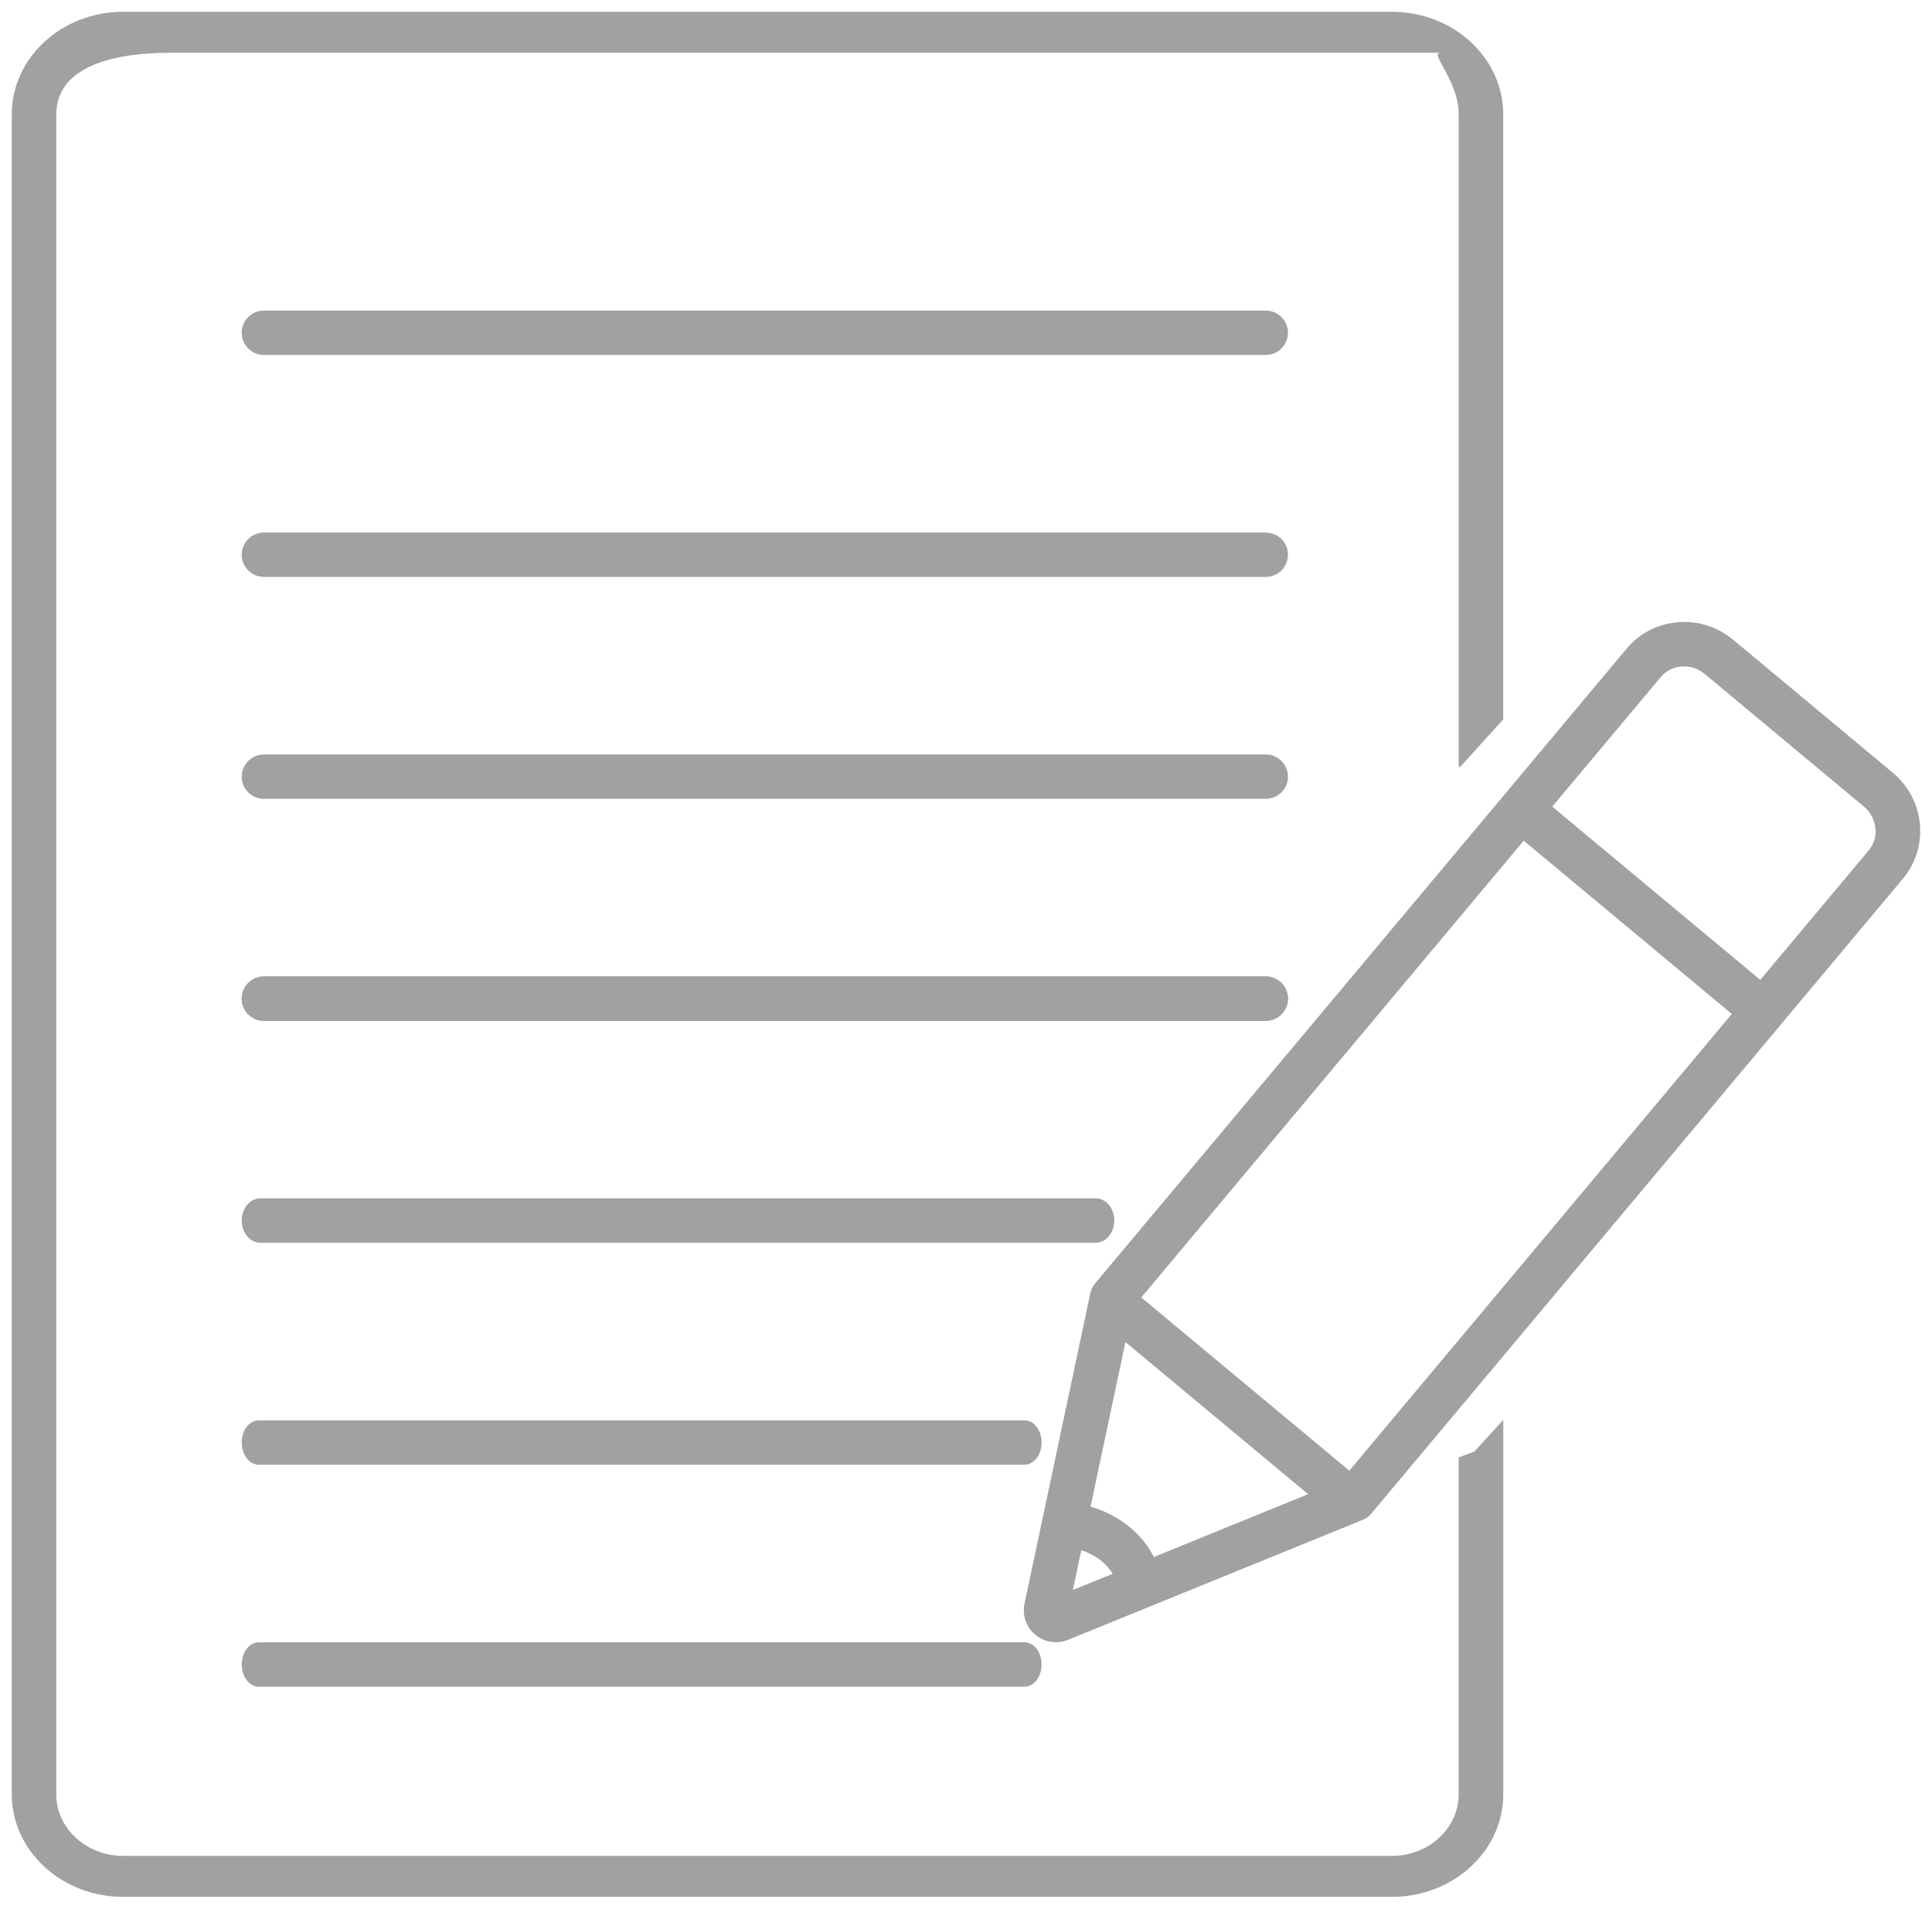
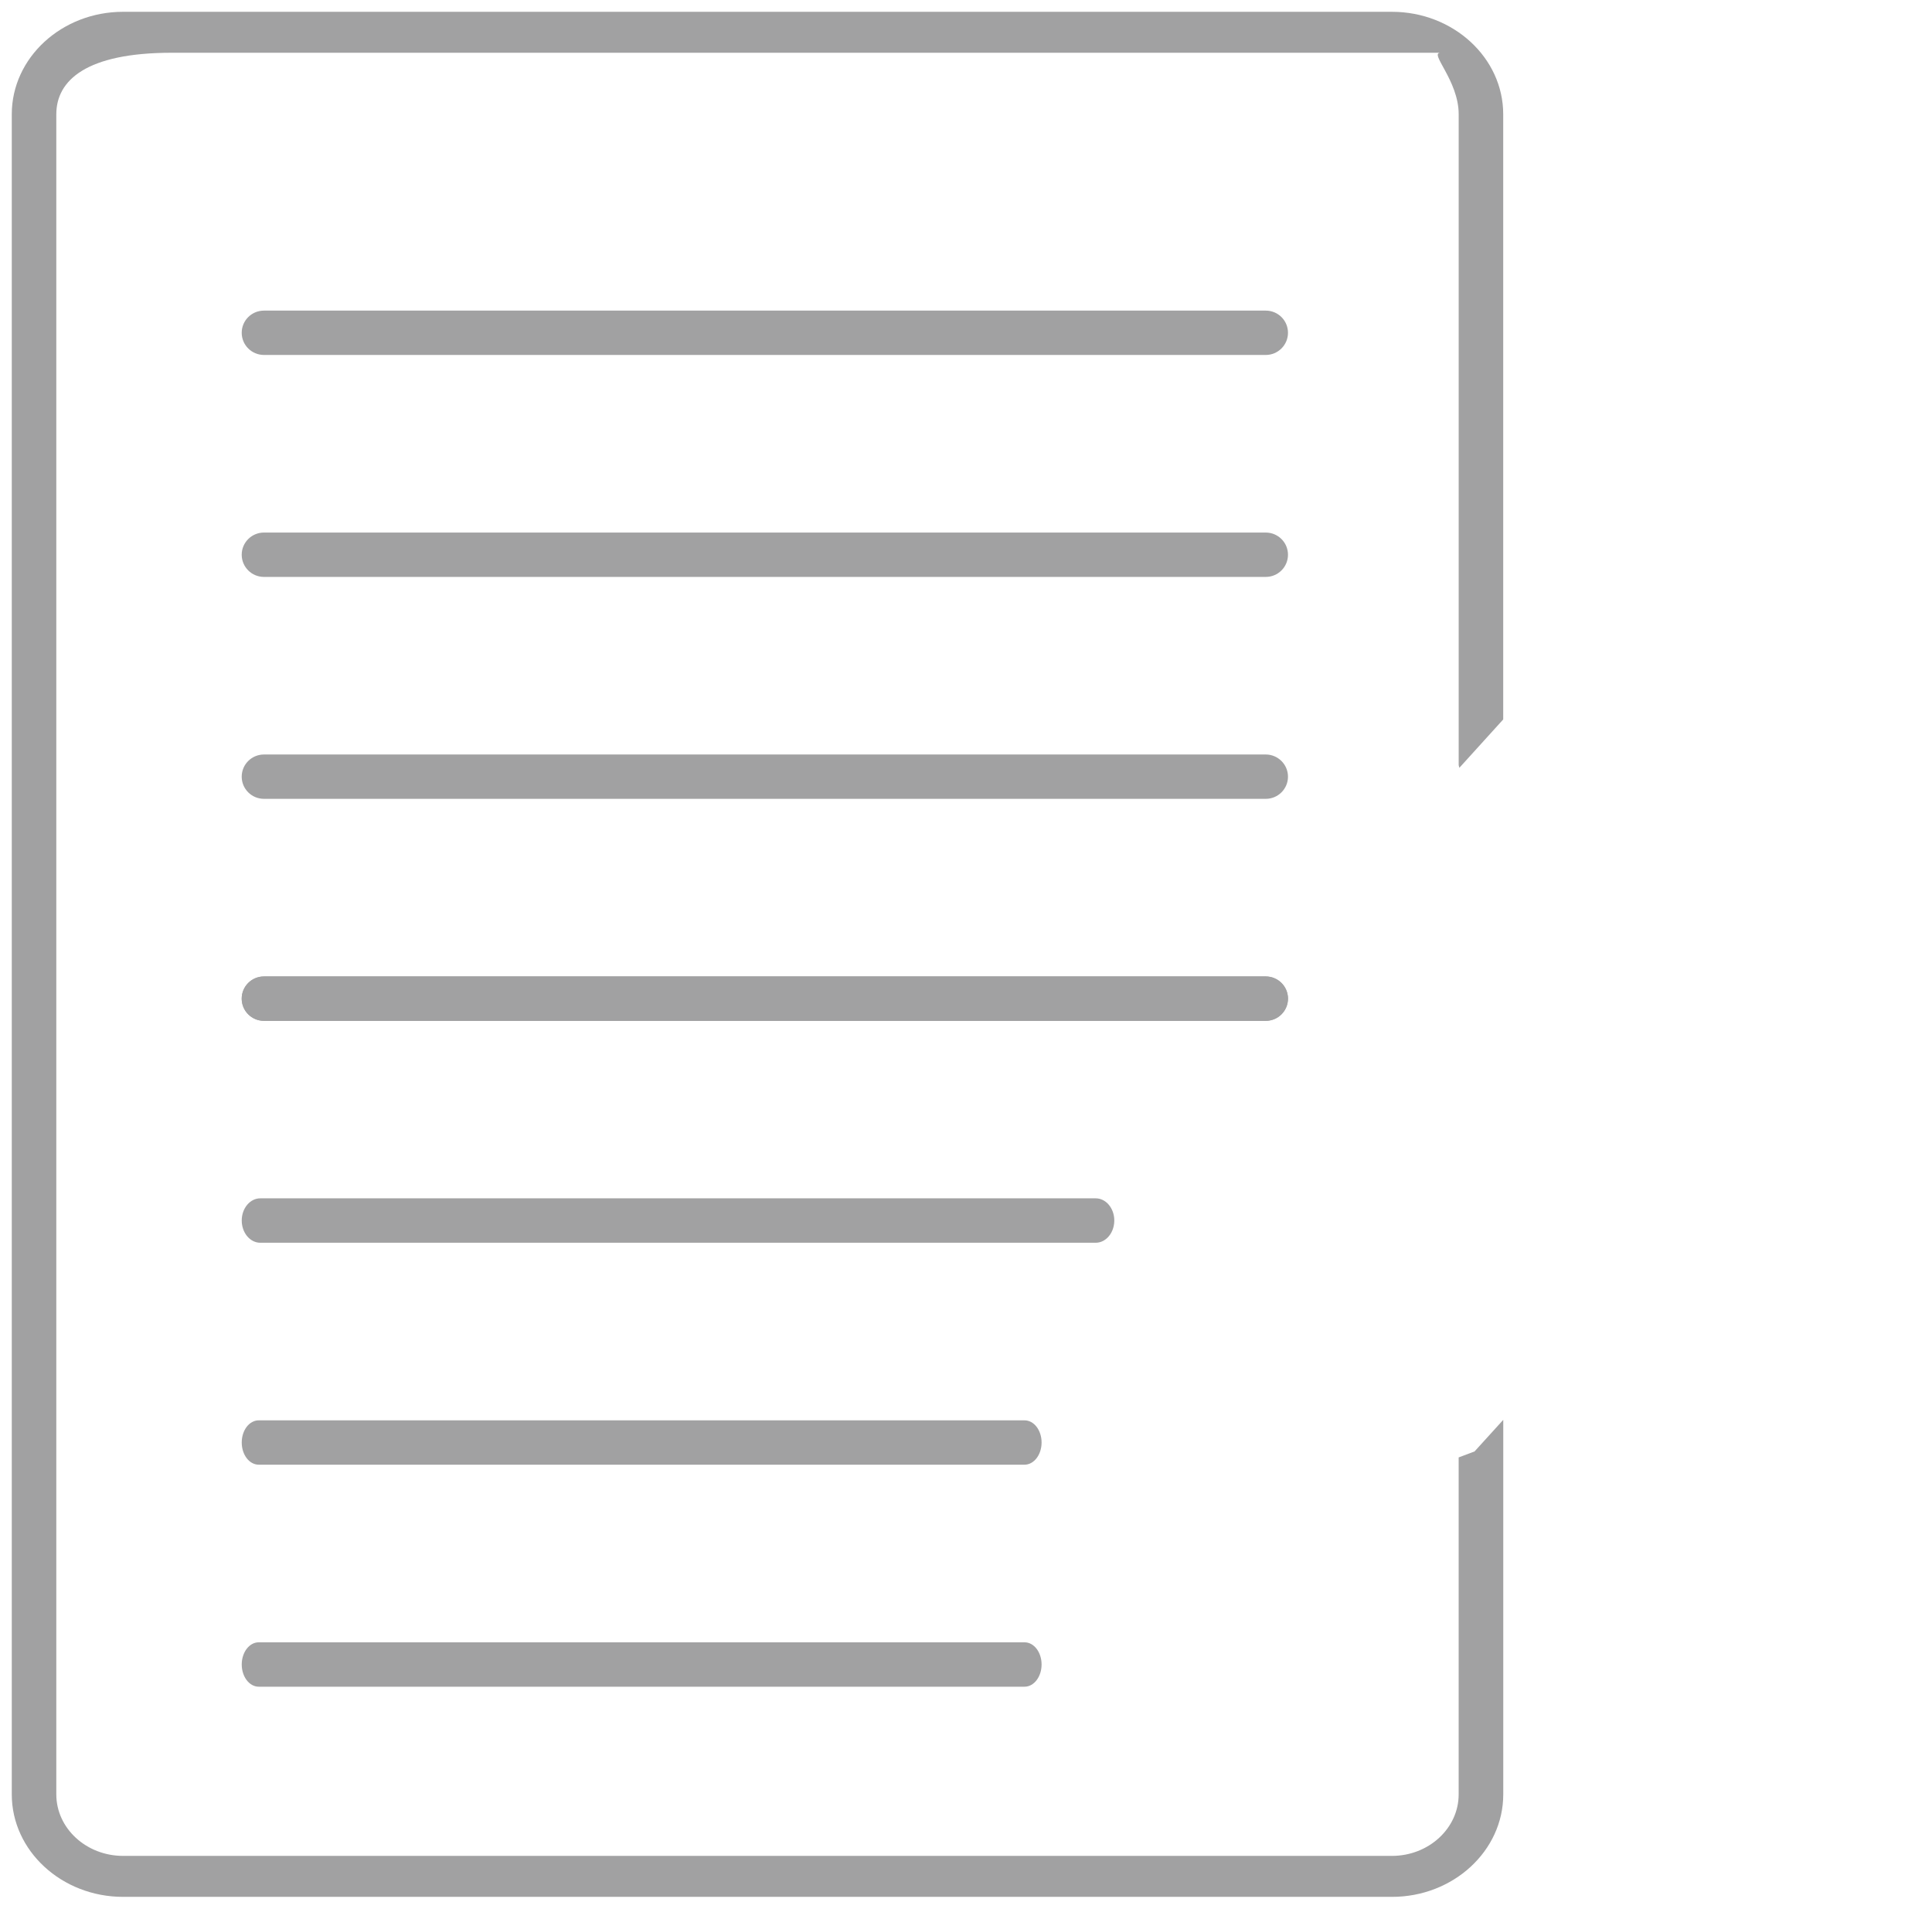
<svg xmlns="http://www.w3.org/2000/svg" version="1.1" id="Layer_1" x="0px" y="0px" width="82px" height="81px" viewBox="0 0 82 81" enable-background="new 0 0 82 81" xml:space="preserve">
  <g id="Слой_1" display="none">
    <g display="inline">
      <path fill="#909192" d="M751.854,232.087c-0.084-0.825-0.48-1.577-1.129-2.112l-6.562-5.479c-0.646-0.538-1.453-0.809-2.281-0.732    c-0.837,0.063-1.59,0.451-2.124,1.096l-6.622,7.932l0,0l-15.311,18.337c-0.101,0.114-0.162,0.252-0.193,0.397l-2.717,12.849    c-0.083,0.396,0.014,0.799,0.266,1.108c0.253,0.312,0.629,0.492,1.029,0.492l0,0c0.173,0,0.342-0.033,0.503-0.104l12.157-4.969    c0.14-0.057,0.263-0.146,0.354-0.262l14.468-17.324l0,0l2.131-2.549l0.271-0.328l0,0l5.064-6.063    C751.691,233.734,751.938,232.922,751.854,232.087z M720.25,262.438c-0.724-1.42-2.081-1.937-2.612-2.082l1.44-6.812l7.538,6.294    L720.25,262.438z M717.256,262.156c0.303,0.098,0.922,0.365,1.297,0.975l-1.645,0.671L717.256,262.156z M728.314,258.865    l-8.584-7.166l14.812-17.74l0,0l0.968-1.16l8.584,7.169L728.314,258.865z M749.749,233.195l-4.478,5.361l-8.584-7.168l4.477-5.361    c0.213-0.254,0.518-0.41,0.854-0.438c0.354-0.026,0.688,0.084,0.966,0.312l6.562,5.482c0.273,0.229,0.443,0.544,0.479,0.891    C750.061,232.613,749.962,232.939,749.749,233.195z" />
      <path fill="#909192" d="M732.827,258.316v13.939c0,1.402-1.236,2.549-2.755,2.549H677.72c-1.519,0-2.755-1.146-2.755-2.549    v-69.521c0-1.4,1.236-2.545,2.755-2.545h52.354c1.519,0,2.755,1.145,2.755,2.545v26.918c0,0.046,0.021,0.084,0.028,0.125    l1.809-2.002v-25.041c0-2.34-2.061-4.237-4.592-4.237H677.72c-2.527,0-4.592,1.897-4.592,4.237v69.521    c0,2.342,2.062,4.239,4.592,4.239h52.354c2.529,0,4.592-1.897,4.592-4.239V256.76l-1.186,1.311L732.827,258.316z" />
      <g>
-         <path fill="#909192" d="M724.866,210.863h-41.331c-0.507,0-0.918,0.41-0.918,0.919c0,0.507,0.411,0.918,0.918,0.918h41.331     c0.508,0,0.918-0.411,0.918-0.918C725.784,211.273,725.374,210.863,724.866,210.863z" />
        <path fill="#909192" d="M724.866,220.049h-41.331c-0.507,0-0.918,0.41-0.918,0.918s0.411,0.918,0.918,0.918h41.331     c0.508,0,0.918-0.41,0.918-0.918S725.374,220.049,724.866,220.049z" />
        <path fill="#909192" d="M724.866,229.232h-41.331c-0.507,0-0.918,0.41-0.918,0.918s0.411,0.918,0.918,0.918h41.331     c0.508,0,0.918-0.41,0.918-0.918C725.784,229.645,725.374,229.232,724.866,229.232z" />
        <path fill="#909192" d="M725.784,239.336c0-0.508-0.41-0.918-0.918-0.918h-41.331c-0.507,0-0.918,0.41-0.918,0.918     s0.411,0.919,0.918,0.919h41.331C725.374,240.255,725.784,239.844,725.784,239.336z" />
      </g>
      <path fill="#909192" d="M724.866,238.413h-41.331c-0.507,0-0.918,0.41-0.918,0.919c0,0.507,0.411,0.918,0.918,0.918h41.331    c0.508,0,0.918-0.411,0.918-0.918C725.784,238.823,725.374,238.413,724.866,238.413z" />
-       <path fill="#909192" d="M717.852,247.598h-34.469c-0.422,0-0.765,0.41-0.765,0.918s0.343,0.92,0.765,0.92h34.469    c0.428,0,0.771-0.412,0.771-0.92S718.273,247.598,717.852,247.598z" />
      <path fill="#909192" d="M714.915,256.782h-31.596c-0.393,0-0.702,0.409-0.702,0.919c0,0.507,0.312,0.918,0.702,0.918h31.596    c0.388,0,0.702-0.411,0.702-0.918C715.617,257.191,715.303,256.782,714.915,256.782z" />
      <path fill="#909192" d="M715.617,266.885c0-0.508-0.313-0.918-0.7-0.918h-31.598c-0.393,0-0.702,0.41-0.702,0.918    s0.312,0.92,0.702,0.92h31.598C715.304,267.805,715.617,267.393,715.617,266.885z" />
    </g>
  </g>
  <g id="Слой_1_copy">
    <g>
-       <path fill="#A1A1A2" d="M81.483,34.948c-0.086-0.848-0.497-1.618-1.162-2.166l-6.75-5.623c-0.664-0.552-1.495-0.826-2.347-0.752    c-0.86,0.066-1.637,0.464-2.185,1.122l-6.812,8.135l0,0L46.476,54.471c-0.099,0.116-0.166,0.258-0.198,0.406l-2.795,13.18    c-0.085,0.404,0.016,0.819,0.274,1.136c0.261,0.319,0.646,0.501,1.058,0.501l0,0c0.179,0,0.352-0.03,0.519-0.103l12.505-5.09    c0.146-0.061,0.271-0.15,0.366-0.269l14.883-17.769l0,0l2.189-2.614l0.281-0.337l0,0l5.207-6.222    C81.316,36.637,81.569,35.804,81.483,34.948z M48.974,66.077c-0.747-1.456-2.142-1.985-2.688-2.136l1.482-6.985l7.753,6.455    L48.974,66.077z M45.894,65.789c0.312,0.1,0.949,0.374,1.335,0.999l-1.693,0.689L45.894,65.789z M57.269,62.413l-8.83-7.35    l15.236-18.195l0,0l0.997-1.19l8.831,7.353L57.269,62.413z M79.318,36.084l-4.606,5.5l-8.83-7.351l4.606-5.499    c0.219-0.26,0.532-0.42,0.879-0.449c0.362-0.026,0.707,0.086,0.99,0.32l6.75,5.623c0.278,0.235,0.452,0.558,0.493,0.914    C79.639,35.49,79.537,35.822,79.318,36.084z" />
      <path fill="#A1A1A2" d="M61.91,61.851v14.301c0,1.438-1.271,2.61-2.832,2.61H5.225c-1.564,0-2.835-1.172-2.835-2.61V4.849    c0-1.438,1.271-2.61,4.895-2.61h53.854c-0.499,0,0.772,1.171,0.772,2.61v27.608c0,0.045,0.023,0.085,0.029,0.128l1.861-2.053    V4.849c0-2.399-2.122-4.348-4.723-4.348H5.225C2.621,0.5,0.5,2.449,0.5,4.849v71.303c0,2.398,2.122,4.349,4.726,4.349h53.854    c2.601,0,4.723-1.95,4.723-4.349V60.256l-1.219,1.342L61.91,61.851z" />
      <g>
        <path fill="#A1A1A2" d="M53.722,13.182H11.204c-0.522,0-0.945,0.419-0.945,0.941c0,0.52,0.423,0.941,0.945,0.941h42.518     c0.521,0,0.944-0.422,0.944-0.941C54.666,13.6,54.243,13.182,53.722,13.182z" />
        <path fill="#A1A1A2" d="M53.722,22.601H11.204c-0.522,0-0.945,0.421-0.945,0.941c0,0.521,0.423,0.942,0.945,0.942h42.518     c0.521,0,0.944-0.42,0.944-0.942C54.666,23.022,54.243,22.601,53.722,22.601z" />
        <path fill="#A1A1A2" d="M53.722,32.02H11.204c-0.522,0-0.945,0.42-0.945,0.941c0,0.521,0.423,0.941,0.945,0.941h42.518     c0.521,0,0.944-0.42,0.944-0.941C54.666,32.444,54.243,32.02,53.722,32.02z" />
        <path fill="#A1A1A2" d="M54.666,42.383c0-0.521-0.423-0.941-0.944-0.941H11.204c-0.522,0-0.945,0.421-0.945,0.941     c0,0.521,0.423,0.943,0.945,0.943h42.518C54.243,43.326,54.666,42.904,54.666,42.383z" />
      </g>
      <path fill="#A1A1A2" d="M53.722,41.438H11.204c-0.522,0-0.945,0.421-0.945,0.941s0.423,0.941,0.945,0.941h42.518    c0.521,0,0.944-0.421,0.944-0.941S54.243,41.438,53.722,41.438z" />
      <path fill="#A1A1A2" d="M46.506,50.856H11.047c-0.434,0-0.787,0.421-0.787,0.941c0,0.521,0.353,0.944,0.787,0.944h35.458    c0.436,0,0.789-0.423,0.789-0.944C47.295,51.277,46.939,50.856,46.506,50.856z" />
      <path fill="#A1A1A2" d="M43.484,60.278H10.982c-0.4,0-0.722,0.418-0.722,0.941c0,0.521,0.322,0.941,0.722,0.941h32.502    c0.4,0,0.724-0.421,0.724-0.941C44.208,60.696,43.885,60.278,43.484,60.278z" />
      <path fill="#A1A1A2" d="M44.208,70.639c0-0.521-0.323-0.941-0.722-0.941H10.982c-0.4,0-0.722,0.421-0.722,0.941    s0.322,0.943,0.722,0.943h32.504C43.885,71.582,44.208,71.159,44.208,70.639z" />
    </g>
  </g>
</svg>